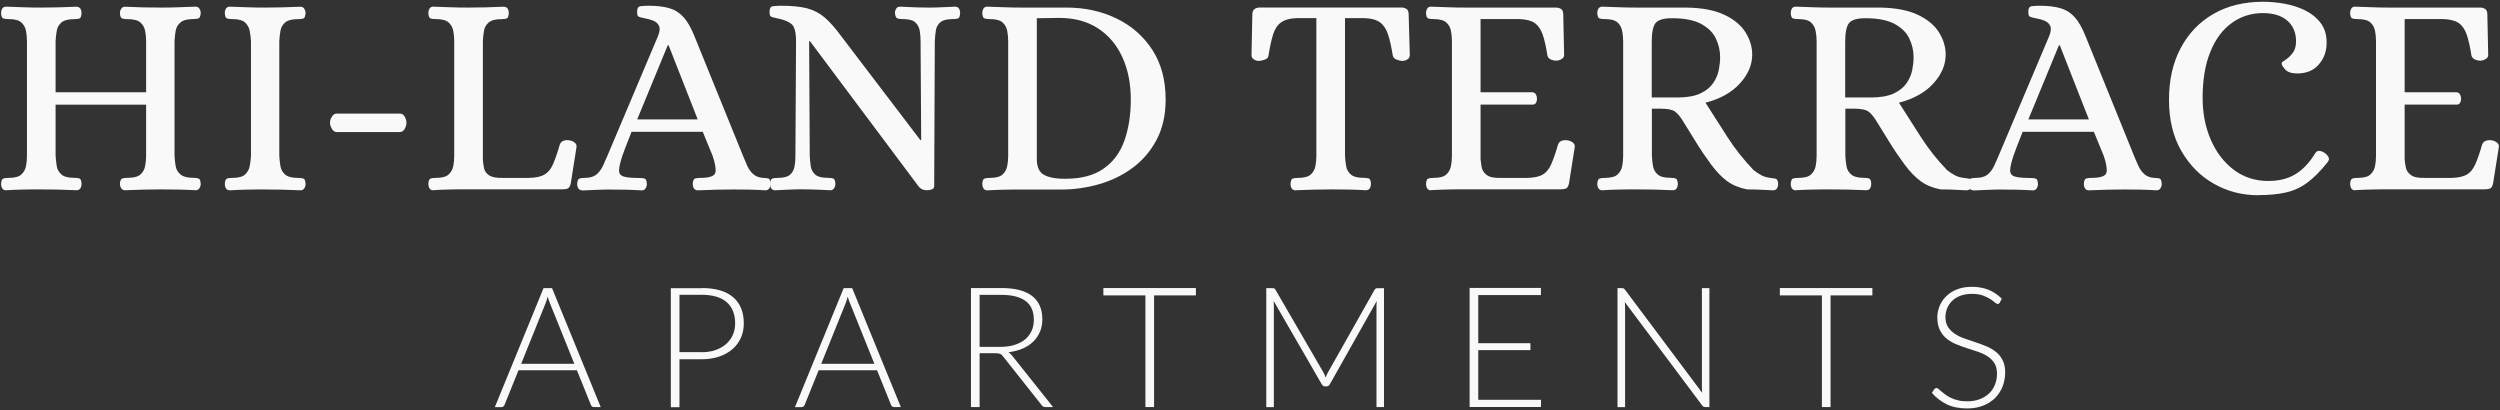
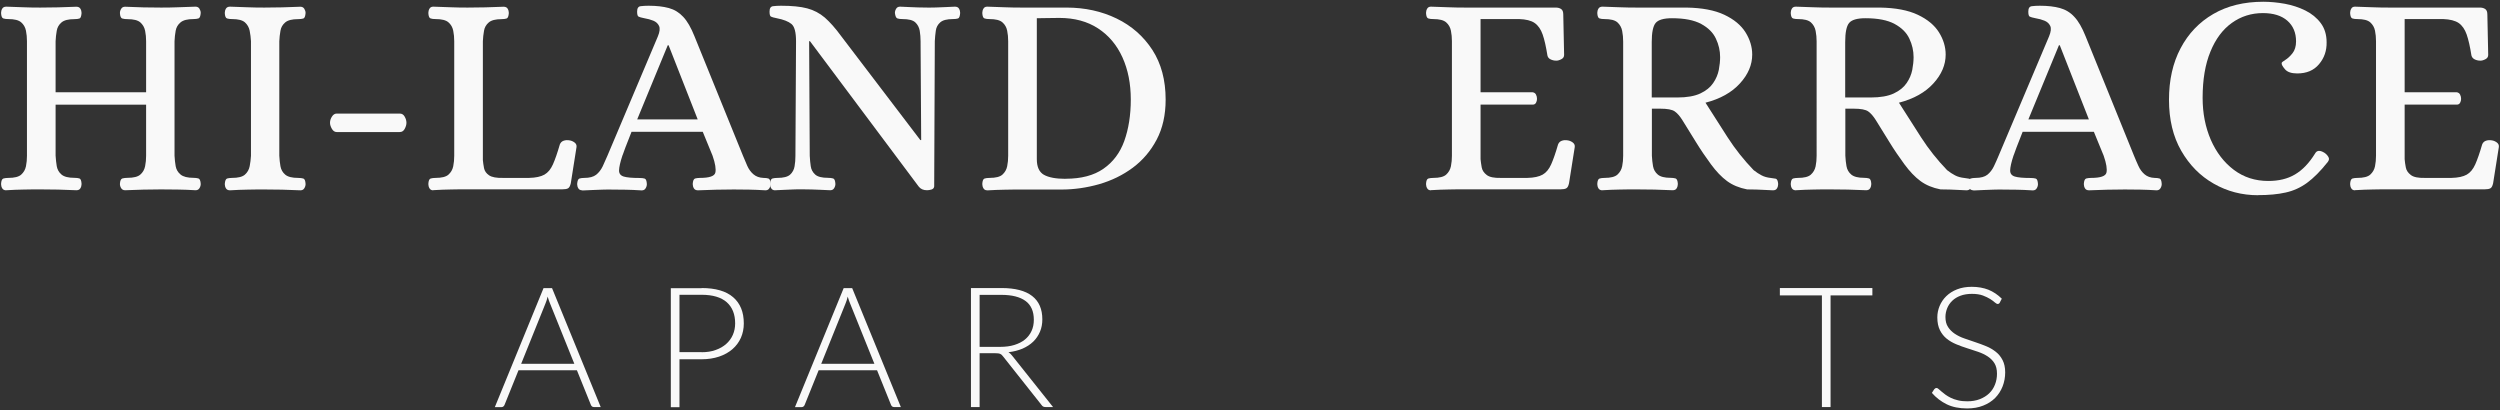
<svg xmlns="http://www.w3.org/2000/svg" id="Layer_1" data-name="Layer 1" viewBox="0 0 326.43 53.55">
  <rect x="0" y="0" width="326.43" height="53.55" fill="#333333" stroke="none" />
  <defs>
    <style>
      .cls-1 {
        fill: #f9f9f9;
        stroke-width: 0px;
      }
    </style>
  </defs>
  <g>
    <path class="cls-1" d="M.82,24.85c-.25,0-.43-.09-.53-.26-.1-.17-.15-.36-.15-.56.02-.43.12-.66.3-.72.18-.05.39-.08.64-.08.8,0,1.37-.14,1.69-.43s.53-.65.62-1.09c.09-.44.13-.9.13-1.37V5.38c0-.48-.04-.93-.13-1.37-.09-.44-.29-.8-.62-1.09-.33-.29-.89-.43-1.69-.43-.25,0-.46-.02-.64-.08-.18-.05-.28-.29-.3-.72,0-.2.05-.39.15-.56s.28-.26.53-.26c.8.03,1.56.05,2.26.08.7.03,1.43.04,2.18.04,1.53,0,3.1-.04,4.71-.11.25,0,.43.09.53.26s.15.36.15.56c-.03.43-.12.67-.28.72-.16.05-.38.08-.66.08-.78,0-1.34.14-1.68.43-.34.29-.55.65-.62,1.09-.08.44-.13.9-.15,1.37v6.66h11.82v-6.66c0-.48-.04-.93-.13-1.37-.09-.44-.3-.8-.62-1.09-.33-.29-.89-.43-1.69-.43-.25,0-.47-.02-.66-.08-.19-.05-.3-.29-.32-.72,0-.2.06-.39.17-.56.11-.18.28-.26.51-.26,1.63.08,3.2.11,4.71.11.75,0,1.49-.01,2.2-.04.72-.02,1.47-.05,2.28-.08.23,0,.4.09.51.26.11.18.17.36.17.56-.03.43-.13.67-.3.72-.18.05-.39.08-.64.08-.78,0-1.34.14-1.69.43-.35.29-.56.65-.64,1.09-.08.44-.13.9-.15,1.37v14.95c.02.48.08.94.15,1.37.08.44.29.8.64,1.09s.92.43,1.69.43c.25,0,.46.03.64.08.17.05.28.29.3.72,0,.2-.06.39-.17.56-.11.18-.28.26-.51.26-.8-.05-1.57-.08-2.3-.09-.73-.01-1.47-.02-2.22-.02-1.48,0-3.04.04-4.67.11-.23,0-.4-.09-.51-.26-.11-.17-.17-.36-.17-.56.02-.43.13-.66.32-.72.19-.05.41-.08.66-.08.8,0,1.37-.14,1.69-.43.33-.29.53-.65.62-1.09.09-.44.13-.9.13-1.37v-6.66H7.26v6.66c.03.48.08.94.15,1.37.08.44.28.8.62,1.09s.9.43,1.68.43c.28,0,.5.03.66.08.16.05.26.29.28.72,0,.2-.05.39-.15.56-.1.18-.28.26-.53.26-1.61-.08-3.16-.11-4.67-.11-.75,0-1.49,0-2.2.02-.72.01-1.47.04-2.28.09Z" />
    <path class="cls-1" d="M30.03,24.85c-.25,0-.43-.09-.53-.26-.1-.17-.15-.36-.15-.56.03-.43.13-.66.3-.72.17-.05.39-.08.64-.08.8,0,1.37-.14,1.69-.43.33-.29.53-.65.62-1.09.09-.44.14-.9.17-1.37V5.38c-.03-.48-.08-.93-.17-1.37-.09-.44-.3-.8-.62-1.09-.33-.29-.89-.43-1.69-.43-.25,0-.46-.02-.64-.08-.18-.05-.28-.29-.3-.72,0-.2.05-.39.15-.56s.28-.26.53-.26c.8.03,1.56.05,2.28.08.72.03,1.45.04,2.2.04,1.53,0,3.1-.04,4.71-.11.23,0,.4.09.51.26.11.18.17.36.17.56-.03.43-.13.67-.3.72-.18.05-.4.08-.68.08-.78,0-1.34.14-1.68.43-.34.29-.55.65-.62,1.09-.08.44-.13.9-.15,1.37v14.95c.02.48.08.94.15,1.37.08.44.28.8.62,1.09.34.29.9.43,1.68.43.28,0,.5.03.68.08.18.05.28.29.3.72,0,.2-.06.39-.17.56-.11.18-.28.26-.51.26-1.61-.08-3.16-.11-4.67-.11-.75,0-1.49,0-2.22.02-.73.01-1.49.04-2.3.09Z" />
    <path class="cls-1" d="M43.96,17.24c-.25,0-.46-.14-.62-.41-.16-.28-.25-.54-.25-.79,0-.28.08-.55.25-.81.16-.26.37-.4.62-.4h8.24c.28,0,.49.13.64.4.15.26.23.53.23.81,0,.25-.08.51-.23.79-.15.28-.36.41-.64.41h-8.24Z" />
    <path class="cls-1" d="M56.57,24.85c-.23,0-.39-.09-.49-.26-.1-.17-.15-.36-.15-.56.02-.43.12-.66.3-.72.18-.05.39-.08.64-.08.8,0,1.37-.14,1.69-.43s.53-.65.62-1.09c.09-.44.13-.9.13-1.37V5.38c0-.48-.04-.93-.13-1.37-.09-.44-.29-.8-.62-1.09-.33-.29-.89-.43-1.69-.43-.25,0-.46-.02-.64-.08-.18-.05-.28-.29-.3-.72,0-.2.05-.39.15-.56s.26-.26.49-.26c.83.03,1.59.05,2.3.08.7.03,1.43.04,2.18.04,1.53,0,3.1-.04,4.71-.11.25,0,.43.09.53.26s.15.36.15.56c-.03.43-.13.67-.3.72-.18.05-.39.08-.64.08-.78,0-1.34.14-1.68.43-.34.29-.55.65-.62,1.09-.08.44-.13.9-.15,1.37v15.51c.03.33.08.68.15,1.05.08.38.29.69.66.94.36.25.97.36,1.83.34h3.39c.88-.02,1.55-.17,2.01-.43.46-.26.83-.71,1.11-1.34.28-.63.58-1.49.9-2.6.1-.25.27-.41.51-.49.24-.08.5-.09.77-.04.2.03.41.11.62.26.21.15.31.35.28.6l-.75,4.74c-.08.35-.2.57-.36.66-.16.09-.41.13-.73.13h-12.35c-.75,0-1.49,0-2.2.02-.72.01-1.49.04-2.32.09Z" />
    <path class="cls-1" d="M76.04,24.85c-.25,0-.43-.09-.53-.26-.1-.17-.15-.36-.15-.56.03-.43.13-.66.3-.72.18-.05.39-.08.64-.08.68,0,1.19-.14,1.54-.41.35-.28.63-.64.85-1.09.21-.45.42-.92.62-1.39l6.59-15.59c.25-.6.3-1.06.15-1.37-.15-.31-.4-.54-.75-.68s-.74-.25-1.17-.32c-.38-.08-.63-.14-.75-.21-.13-.06-.19-.28-.19-.66,0-.43.15-.66.45-.7.3-.04.65-.06,1.05-.06,1.03,0,1.91.1,2.64.3.73.2,1.35.58,1.88,1.15.53.56,1.02,1.41,1.47,2.54l6.33,15.59c.17.43.36.87.56,1.32.2.45.47.82.81,1.11.34.29.77.45,1.3.47.28,0,.5.03.66.08.16.05.26.29.28.72,0,.2-.06.39-.17.56-.11.18-.28.26-.51.26-.8-.05-1.51-.08-2.11-.09-.6-.01-1.28-.02-2.03-.02-1.48,0-3.04.04-4.67.11-.25,0-.43-.09-.53-.26-.1-.17-.15-.36-.15-.56.02-.43.13-.66.3-.72.18-.05.39-.08.64-.08,1.23,0,1.9-.23,2.01-.68.11-.45,0-1.19-.36-2.22l-1.28-3.12h-9.3c-.38.95-.65,1.64-.81,2.07-.16.43-.26.7-.3.83-.04.13-.07.2-.09.23-.28.85-.42,1.49-.43,1.9-.01.41.19.68.6.81.41.13,1.11.19,2.09.19.28,0,.5.03.66.08.16.05.26.29.28.72,0,.2-.06.39-.17.56-.11.18-.28.26-.51.26-.8-.05-1.5-.08-2.09-.09-.59-.01-1.26-.02-2.01-.02-.5,0-.92,0-1.26.02-.34.01-.68.02-1.04.04-.35.01-.8.03-1.35.06ZM83.19,15.59h7.91l-3.8-9.68h-.11l-3.99,9.68Z" />
    <path class="cls-1" d="M101.23,24.85c-.25,0-.43-.09-.53-.26-.1-.17-.15-.36-.15-.56.02-.43.12-.66.3-.72.18-.05.39-.08.64-.08.8,0,1.36-.14,1.68-.43.31-.29.51-.65.58-1.09.08-.44.11-.9.11-1.37l.08-14.95c0-1.18-.2-1.93-.6-2.26-.4-.33-1.04-.58-1.92-.75-.38-.08-.63-.14-.75-.21-.13-.06-.19-.28-.19-.66,0-.43.15-.66.45-.7s.65-.06,1.05-.06c1.41,0,2.54.11,3.41.34.87.23,1.63.63,2.3,1.2.66.58,1.39,1.39,2.16,2.45l10.32,13.55h.11l-.08-12.91c0-.48-.04-.93-.11-1.37-.08-.44-.27-.8-.58-1.09-.31-.29-.87-.43-1.68-.43-.25,0-.46-.02-.64-.08-.18-.05-.29-.29-.34-.72,0-.2.06-.39.17-.56.11-.18.28-.26.51-.26.55.03,1,.04,1.34.06.34.01.68.03,1.02.04.34.01.76.02,1.26.02s.92,0,1.24-.02c.33-.01.66-.03,1-.04.34-.01.77-.03,1.3-.06.25,0,.43.09.53.26s.15.36.15.56c-.03.43-.12.67-.28.72-.16.05-.38.08-.66.08-.78,0-1.33.14-1.66.43-.33.29-.52.65-.58,1.09-.06.44-.11.9-.13,1.37l-.08,18.97c-.03.2-.14.33-.36.4-.21.06-.41.09-.58.09-.48,0-.84-.16-1.09-.49l-14.19-18.97h-.11l.08,14.95c.02.48.07.94.13,1.37.06.44.26.8.58,1.09s.88.43,1.66.43c.28,0,.5.03.68.08.18.05.28.29.3.72,0,.2-.06.39-.17.56-.11.18-.28.26-.51.26-.53-.03-.97-.04-1.34-.06-.36-.01-.71-.03-1.05-.04-.34-.01-.76-.02-1.26-.02s-.91,0-1.22.02c-.31.01-.63.02-.96.04-.33.01-.77.03-1.32.06Z" />
    <path class="cls-1" d="M128.9,24.85c-.23,0-.39-.09-.49-.26-.1-.17-.15-.36-.15-.56.02-.43.12-.66.3-.72.18-.05.39-.08.64-.08.8,0,1.37-.14,1.69-.43s.53-.65.62-1.09c.09-.44.13-.9.13-1.37V5.38c0-.48-.04-.93-.13-1.37-.09-.44-.29-.8-.62-1.09-.33-.29-.89-.43-1.69-.43-.25,0-.46-.02-.64-.08-.18-.05-.28-.29-.3-.72,0-.2.05-.39.15-.56s.26-.26.49-.26c.83.03,1.59.05,2.3.08.7.03,1.43.04,2.18.04h5.87c2.41,0,4.59.48,6.55,1.43,1.96.95,3.51,2.32,4.67,4.1,1.15,1.78,1.73,3.94,1.73,6.48,0,2.01-.39,3.75-1.17,5.23-.78,1.48-1.82,2.7-3.12,3.67-1.31.97-2.77,1.68-4.39,2.15-1.62.46-3.27.7-4.95.7h-5.2c-.75,0-1.48,0-2.18.02-.7.01-1.47.04-2.3.09ZM139.14,23.34c2.03,0,3.68-.43,4.93-1.3,1.26-.87,2.17-2.08,2.73-3.63.56-1.56.85-3.36.85-5.42s-.36-3.89-1.09-5.5c-.73-1.61-1.79-2.87-3.18-3.78s-3.08-1.37-5.06-1.37c-.4,0-.93,0-1.58.02-.65.01-1.11.02-1.36.02v18.41c0,1,.31,1.68.92,2.03.62.35,1.56.53,2.84.53Z" />
-     <path class="cls-1" d="M169.18,24.85c-.25,0-.43-.09-.53-.26-.1-.17-.15-.36-.15-.56.03-.43.13-.66.3-.72.18-.05.39-.08.64-.08.8,0,1.37-.14,1.69-.43s.53-.65.62-1.09c.09-.44.13-.9.13-1.37V2.37h-2.6c-.85.03-1.52.21-2,.55-.48.34-.83.87-1.05,1.58s-.43,1.64-.6,2.77c-.03.23-.18.4-.47.51-.29.11-.57.17-.85.17-.18,0-.37-.06-.58-.19-.21-.12-.32-.31-.32-.56l.11-5.31c0-.35.1-.59.3-.72.2-.13.44-.19.72-.19h18.41c.28,0,.51.06.7.19s.28.36.28.72l.15,5.31c0,.25-.11.44-.32.56-.21.13-.42.19-.62.19-.25,0-.51-.06-.79-.17s-.44-.28-.49-.51c-.18-1.13-.38-2.05-.62-2.77s-.59-1.24-1.05-1.58c-.46-.34-1.14-.52-2.01-.55h-2.56v17.96c.02.48.08.94.15,1.37.08.44.28.8.62,1.09.34.29.9.43,1.68.43.25,0,.46.03.64.08.18.05.28.29.3.72,0,.2-.05.39-.15.56-.1.18-.28.26-.53.26-.8-.05-1.56-.08-2.28-.09-.71-.01-1.44-.02-2.16-.02-1.51,0-3.07.04-4.71.11Z" />
    <path class="cls-1" d="M186.84,24.85c-.23,0-.39-.09-.49-.26-.1-.17-.15-.36-.15-.56.02-.43.12-.66.3-.72.18-.05.39-.08.64-.08.8,0,1.37-.14,1.69-.43s.53-.65.62-1.09c.09-.44.13-.9.13-1.37V5.38c0-.48-.04-.93-.13-1.37-.09-.44-.29-.8-.62-1.09-.33-.29-.89-.43-1.69-.43-.25,0-.46-.02-.64-.08-.18-.05-.28-.29-.3-.72,0-.2.05-.39.15-.56s.26-.26.49-.26c.83.03,1.59.05,2.3.08.7.03,1.43.04,2.18.04h11.82c.28,0,.51.06.7.19s.28.36.28.72l.11,5.27c0,.25-.12.44-.36.56-.24.13-.46.19-.66.19-.28,0-.53-.06-.75-.17-.23-.11-.36-.28-.41-.51-.18-1.13-.38-2.04-.62-2.73-.24-.69-.59-1.19-1.05-1.51s-1.14-.48-2.01-.51h-5.05v9.56h6.81c.2.03.34.13.43.3.09.18.13.36.13.56,0,.18-.04.35-.13.51-.09.16-.23.24-.43.24h-6.81v7.12c.03.33.08.68.15,1.07s.29.72.66,1c.36.28.97.4,1.83.38h3.46c.88-.02,1.55-.17,2.01-.43.46-.26.83-.71,1.11-1.34.28-.63.58-1.49.9-2.6.1-.25.27-.41.51-.49.24-.08.49-.09.77-.04.2.03.41.11.62.26.21.15.31.35.28.6l-.75,4.74c-.08.35-.19.57-.36.66-.16.09-.41.13-.73.13h-12.42c-.75,0-1.49,0-2.2.02-.72.01-1.49.04-2.32.09Z" />
    <path class="cls-1" d="M209.24,24.85c-.25,0-.43-.09-.53-.26-.1-.17-.15-.36-.15-.56.02-.43.12-.66.3-.72.18-.05.39-.08.64-.08.8,0,1.37-.14,1.69-.43s.53-.65.62-1.09c.09-.44.13-.9.13-1.37V5.42c0-.48-.04-.94-.13-1.39-.09-.45-.3-.82-.62-1.11-.33-.29-.89-.43-1.69-.43-.25,0-.46-.02-.64-.08-.18-.05-.28-.29-.3-.72,0-.2.05-.39.15-.56s.28-.26.53-.26c.8.03,1.56.05,2.28.08.72.03,1.45.04,2.2.04h6.48c2.03.03,3.68.34,4.95.94,1.27.6,2.19,1.37,2.77,2.3.58.93.87,1.9.87,2.9,0,1.33-.53,2.59-1.6,3.76-1.07,1.18-2.57,2.02-4.5,2.52.95,1.51,1.92,3.02,2.9,4.54.98,1.52,2.11,2.94,3.39,4.27.35.28.7.5,1.04.68s.75.29,1.22.34c.2.03.4.06.6.09.2.04.31.27.34.7,0,.2-.05.39-.15.56-.1.18-.28.26-.53.26-.53-.03-.95-.04-1.26-.06-.31-.01-.62-.03-.92-.04-.3-.01-.7-.02-1.2-.02-1.03-.2-1.9-.56-2.62-1.09-.72-.53-1.41-1.26-2.09-2.18-.7-.95-1.36-1.92-1.96-2.9s-1.19-1.93-1.77-2.86c-.33-.53-.66-.91-1-1.15-.34-.24-.97-.36-1.9-.36h-1.09v6.14c.02.48.08.94.15,1.37.08.44.28.8.62,1.09.34.29.9.43,1.68.43.25,0,.46.03.64.08.17.05.28.29.3.72,0,.2-.05.39-.15.56-.1.18-.28.26-.53.26-1.61-.08-3.18-.11-4.71-.11-.75,0-1.48,0-2.18.02-.7.01-1.46.04-2.26.09ZM215.68,12.73h3.31c1.28,0,2.29-.18,3.03-.53.74-.35,1.3-.8,1.67-1.35.38-.55.62-1.13.74-1.73.11-.6.17-1.15.17-1.66,0-.83-.18-1.63-.55-2.41-.36-.78-1-1.42-1.92-1.92-.92-.5-2.19-.75-3.82-.75-1.08,0-1.79.21-2.13.62-.34.41-.51,1.25-.51,2.5v7.23Z" />
    <path class="cls-1" d="M234.5,24.85c-.25,0-.43-.09-.53-.26-.1-.17-.15-.36-.15-.56.02-.43.13-.66.3-.72.18-.05.39-.08.64-.08.8,0,1.37-.14,1.69-.43s.53-.65.62-1.09c.09-.44.13-.9.13-1.37V5.42c0-.48-.04-.94-.13-1.39-.09-.45-.3-.82-.62-1.11-.33-.29-.89-.43-1.69-.43-.25,0-.46-.02-.64-.08-.17-.05-.28-.29-.3-.72,0-.2.05-.39.15-.56.1-.18.28-.26.53-.26.8.03,1.56.05,2.28.08.72.03,1.45.04,2.2.04h6.48c2.03.03,3.68.34,4.95.94,1.27.6,2.19,1.37,2.77,2.3.58.93.87,1.9.87,2.9,0,1.33-.53,2.59-1.6,3.76-1.07,1.18-2.57,2.02-4.5,2.52.95,1.51,1.92,3.02,2.9,4.54.98,1.52,2.11,2.94,3.39,4.27.35.28.7.5,1.04.68s.75.29,1.22.34c.2.03.4.06.6.09.2.04.31.27.34.7,0,.2-.05.39-.15.56-.1.18-.28.26-.53.26-.53-.03-.95-.04-1.26-.06-.31-.01-.62-.03-.92-.04-.3-.01-.7-.02-1.2-.02-1.03-.2-1.9-.56-2.62-1.09-.72-.53-1.41-1.26-2.09-2.18-.7-.95-1.36-1.92-1.96-2.9s-1.19-1.93-1.77-2.86c-.33-.53-.66-.91-1-1.15-.34-.24-.97-.36-1.9-.36h-1.09v6.14c.02.48.08.94.15,1.37.08.44.28.8.62,1.09.34.29.9.43,1.68.43.25,0,.46.03.64.08.17.05.28.29.3.72,0,.2-.05.39-.15.56-.1.18-.28.26-.53.26-1.61-.08-3.18-.11-4.71-.11-.75,0-1.48,0-2.18.02-.7.01-1.46.04-2.26.09ZM240.94,12.73h3.31c1.28,0,2.29-.18,3.03-.53.74-.35,1.3-.8,1.67-1.35.38-.55.62-1.13.74-1.73.11-.6.17-1.15.17-1.66,0-.83-.18-1.63-.55-2.41-.36-.78-1-1.42-1.92-1.92-.92-.5-2.19-.75-3.82-.75-1.08,0-1.79.21-2.13.62-.34.41-.51,1.25-.51,2.5v7.23Z" />
    <path class="cls-1" d="M257.69,24.85c-.25,0-.43-.09-.53-.26-.1-.17-.15-.36-.15-.56.03-.43.13-.66.3-.72.17-.05.39-.08.64-.08.68,0,1.19-.14,1.54-.41.35-.28.63-.64.85-1.09s.42-.92.62-1.39l6.59-15.59c.25-.6.3-1.06.15-1.37-.15-.31-.4-.54-.75-.68s-.74-.25-1.17-.32c-.38-.08-.63-.14-.75-.21-.13-.06-.19-.28-.19-.66,0-.43.15-.66.45-.7.3-.04.65-.06,1.05-.06,1.03,0,1.91.1,2.63.3.73.2,1.36.58,1.88,1.15.53.56,1.02,1.41,1.47,2.54l6.32,15.59c.18.43.36.87.57,1.32.2.45.47.82.81,1.11s.77.45,1.3.47c.28,0,.5.03.66.08.16.05.26.29.28.72,0,.2-.06.39-.17.56-.11.18-.28.26-.51.26-.8-.05-1.51-.08-2.11-.09-.6-.01-1.28-.02-2.03-.02-1.48,0-3.04.04-4.67.11-.25,0-.43-.09-.53-.26-.1-.17-.15-.36-.15-.56.02-.43.13-.66.3-.72.17-.05.39-.08.64-.08,1.23,0,1.9-.23,2.01-.68.11-.45,0-1.19-.36-2.22l-1.28-3.12h-9.3c-.38.95-.65,1.64-.81,2.07-.16.43-.26.7-.3.83-.04.13-.07.2-.09.23-.28.85-.42,1.49-.43,1.9-.01.41.19.68.6.81.41.13,1.11.19,2.09.19.28,0,.49.03.66.08.16.05.26.29.28.72,0,.2-.06.39-.17.56-.11.18-.28.26-.51.26-.8-.05-1.5-.08-2.09-.09-.59-.01-1.26-.02-2.01-.02-.5,0-.92,0-1.26.02-.34.01-.68.02-1.04.04-.35.01-.8.03-1.36.06ZM264.84,15.59h7.91l-3.8-9.68h-.11l-3.99,9.68Z" />
    <path class="cls-1" d="M294.85,25.49c-2.11,0-4.04-.5-5.8-1.51-1.76-1-3.17-2.43-4.24-4.29-1.07-1.86-1.6-4.08-1.6-6.66s.5-4.8,1.51-6.72,2.43-3.41,4.27-4.48c1.84-1.07,4.02-1.6,6.53-1.6.9,0,1.84.09,2.8.26.97.18,1.86.47,2.69.88.83.41,1.5.96,2.01,1.64.51.68.77,1.52.77,2.52.02,1.08-.3,2.03-.98,2.84-.68.82-1.63,1.22-2.86,1.22-.75,0-1.29-.18-1.6-.55-.31-.36-.46-.63-.43-.81,0-.08.16-.21.47-.4.31-.19.63-.48.94-.87s.47-.91.47-1.56c0-1.13-.38-2.03-1.13-2.69-.75-.66-1.82-1-3.2-1-1.51,0-2.86.43-4.05,1.28-1.19.85-2.13,2.1-2.8,3.75-.68,1.64-1.02,3.66-1.02,6.04,0,2.01.36,3.83,1.07,5.48.72,1.64,1.72,2.95,3.01,3.92,1.29.97,2.79,1.45,4.5,1.45,1.36,0,2.52-.28,3.48-.85.97-.57,1.84-1.47,2.62-2.73.23-.43.63-.46,1.21-.11.23.15.4.33.53.55.13.21.1.43-.08.66-.95,1.2-1.86,2.11-2.71,2.73-.85.62-1.78,1.04-2.79,1.26-1,.23-2.21.34-3.62.34Z" />
    <path class="cls-1" d="M307.5,24.85c-.23,0-.39-.09-.49-.26-.1-.17-.15-.36-.15-.56.02-.43.13-.66.3-.72.18-.05.39-.08.64-.08.8,0,1.37-.14,1.69-.43s.53-.65.62-1.09c.09-.44.13-.9.13-1.37V5.38c0-.48-.04-.93-.13-1.37-.09-.44-.3-.8-.62-1.09-.33-.29-.89-.43-1.69-.43-.25,0-.46-.02-.64-.08-.17-.05-.28-.29-.3-.72,0-.2.05-.39.15-.56.1-.18.26-.26.49-.26.83.03,1.59.05,2.3.08.7.03,1.43.04,2.18.04h11.82c.28,0,.51.06.7.19s.28.36.28.72l.11,5.27c0,.25-.12.44-.36.56-.24.13-.46.19-.66.19-.28,0-.53-.06-.75-.17s-.36-.28-.42-.51c-.18-1.13-.38-2.04-.62-2.73-.24-.69-.59-1.19-1.05-1.51-.47-.31-1.14-.48-2.01-.51h-5.04v9.56h6.81c.2.03.34.13.43.3.09.18.13.36.13.56,0,.18-.04.35-.13.51-.09.16-.23.24-.43.24h-6.81v7.12c.02.33.08.68.15,1.07s.29.72.66,1c.36.28.97.4,1.83.38h3.46c.88-.02,1.55-.17,2.01-.43.46-.26.83-.71,1.11-1.34.28-.63.58-1.49.9-2.6.1-.25.27-.41.51-.49.24-.08.5-.09.77-.04.2.03.41.11.62.26.21.15.31.35.28.6l-.75,4.74c-.08.35-.19.57-.36.66-.16.09-.41.13-.73.13h-12.42c-.75,0-1.49,0-2.2.02-.72.01-1.49.04-2.31.09Z" />
  </g>
  <g>
    <path class="cls-1" d="M78.42,53.15h-.87c-.1,0-.19-.03-.25-.08-.07-.05-.12-.13-.15-.21l-1.82-4.51h-7.63l-1.82,4.51c-.03.08-.08.15-.15.21-.07.06-.16.09-.26.09h-.86l6.36-15.54h1.11l6.36,15.54ZM74.99,47.5l-3.16-7.85c-.11-.26-.22-.56-.32-.92-.04.18-.09.34-.14.5-.05.16-.11.3-.16.43l-3.16,7.84h6.95Z" />
    <path class="cls-1" d="M91.61,37.61c1.82,0,3.2.4,4.12,1.2.93.8,1.39,1.94,1.39,3.42,0,.68-.13,1.31-.38,1.88-.26.57-.62,1.06-1.1,1.48-.48.41-1.05.74-1.74.97-.68.23-1.45.35-2.29.35h-2.89v6.26h-1.13v-15.54h4.02ZM91.61,45.99c.68,0,1.29-.09,1.83-.29.54-.19,1-.45,1.38-.79.38-.34.67-.73.87-1.19.2-.46.3-.96.3-1.5,0-1.19-.37-2.11-1.1-2.76-.73-.64-1.83-.97-3.28-.97h-2.89v7.49h2.89Z" />
    <path class="cls-1" d="M117.61,53.15h-.87c-.1,0-.19-.03-.25-.08-.07-.05-.12-.13-.15-.21l-1.82-4.51h-7.63l-1.82,4.51c-.03.08-.08.15-.15.21-.07.06-.16.09-.26.09h-.86l6.36-15.54h1.11l6.36,15.54ZM114.17,47.5l-3.16-7.85c-.11-.26-.22-.56-.32-.92-.04.18-.09.34-.14.5-.05.16-.11.3-.16.43l-3.16,7.84h6.95Z" />
    <path class="cls-1" d="M137.5,53.15h-.97c-.12,0-.23-.02-.31-.06-.08-.04-.16-.11-.24-.23l-4.99-6.3c-.06-.08-.12-.15-.18-.21-.06-.06-.13-.1-.21-.14-.08-.03-.17-.06-.27-.07-.11-.01-.24-.02-.39-.02h-2.03v7.03h-1.13v-15.54h3.98c1.79,0,3.12.35,4.01,1.04.89.69,1.33,1.71,1.33,3.05,0,.59-.1,1.13-.31,1.62-.21.49-.5.92-.88,1.29-.38.37-.85.67-1.39.91-.55.23-1.16.39-1.84.47.18.11.33.26.47.44l5.35,6.72ZM130.6,45.29c.69,0,1.31-.08,1.85-.25s1.01-.4,1.38-.71c.38-.31.66-.68.86-1.11.2-.43.3-.92.3-1.46,0-1.11-.36-1.93-1.08-2.46-.72-.53-1.77-.8-3.16-.8h-2.84v6.79h2.69Z" />
-     <path class="cls-1" d="M156.15,38.57h-5.46v14.58h-1.13v-14.58h-5.49v-.96h12.08v.96Z" />
-     <path class="cls-1" d="M180.71,37.61v15.54h-.98v-13.24c0-.19.01-.39.03-.6l-6.12,10.86c-.1.19-.25.28-.44.28h-.18c-.19,0-.34-.09-.44-.28l-6.28-10.88c.02.22.03.43.03.63v13.24h-.99v-15.54h.78c.1,0,.18.01.24.03.06.02.12.08.18.18l6.27,10.81c.11.2.2.42.28.66.04-.12.09-.23.14-.35s.11-.22.16-.32l6.09-10.79c.06-.09.12-.15.18-.18.06-.02.14-.03.25-.03h.77Z" />
-     <path class="cls-1" d="M201.22,52.21l-.02.93h-9.31v-15.54h9.31v.93h-8.18v6.28h6.81v.91h-6.81v6.48h8.2Z" />
-     <path class="cls-1" d="M223.2,37.61v15.54h-.53c-.09,0-.17-.02-.24-.05-.06-.03-.12-.09-.18-.17l-10.09-13.48c.02.22.03.43.03.63v13.08h-.99v-15.54h.56c.1,0,.18.01.24.04.05.03.11.08.18.17l10.07,13.45c-.02-.22-.03-.43-.03-.63v-13.03h.98Z" />
    <path class="cls-1" d="M244.48,38.57h-5.46v14.58h-1.13v-14.58h-5.49v-.96h12.08v.96Z" />
    <path class="cls-1" d="M261.13,39.5c-.07.12-.16.19-.29.19-.09,0-.22-.07-.37-.2s-.35-.29-.61-.45c-.26-.16-.58-.32-.96-.46-.38-.14-.86-.21-1.42-.21s-1.06.08-1.49.24c-.43.16-.79.38-1.08.66-.29.28-.51.6-.66.97s-.23.75-.23,1.15c0,.53.11.96.34,1.31s.52.64.88.88.78.45,1.25.61c.47.16.94.33,1.43.49.49.16.97.34,1.43.53.47.19.88.44,1.25.73.37.29.66.65.88,1.08s.34.96.34,1.6-.11,1.26-.34,1.84c-.22.57-.55,1.07-.97,1.5-.43.43-.95.76-1.56,1-.62.25-1.32.37-2.11.37-1.02,0-1.91-.18-2.65-.54s-1.39-.86-1.94-1.49l.31-.48c.09-.11.19-.16.31-.16.07,0,.15.04.25.13.1.09.23.2.37.32.15.13.32.27.53.42s.44.29.71.42.58.24.93.32c.35.09.75.13,1.2.13.61,0,1.16-.09,1.65-.28.48-.19.89-.44,1.22-.76.33-.32.59-.7.76-1.15.18-.44.26-.92.26-1.42,0-.55-.11-1-.33-1.36-.22-.36-.52-.65-.88-.89-.37-.24-.78-.44-1.25-.6-.46-.16-.94-.32-1.43-.47s-.97-.33-1.43-.52c-.46-.19-.88-.43-1.25-.73s-.66-.67-.88-1.11c-.22-.44-.34-1-.34-1.66,0-.52.1-1.02.3-1.5s.49-.91.87-1.28c.38-.37.85-.67,1.41-.89.56-.22,1.2-.33,1.92-.33.8,0,1.53.13,2.17.38.64.26,1.22.65,1.75,1.17l-.26.5Z" />
  </g>
</svg>